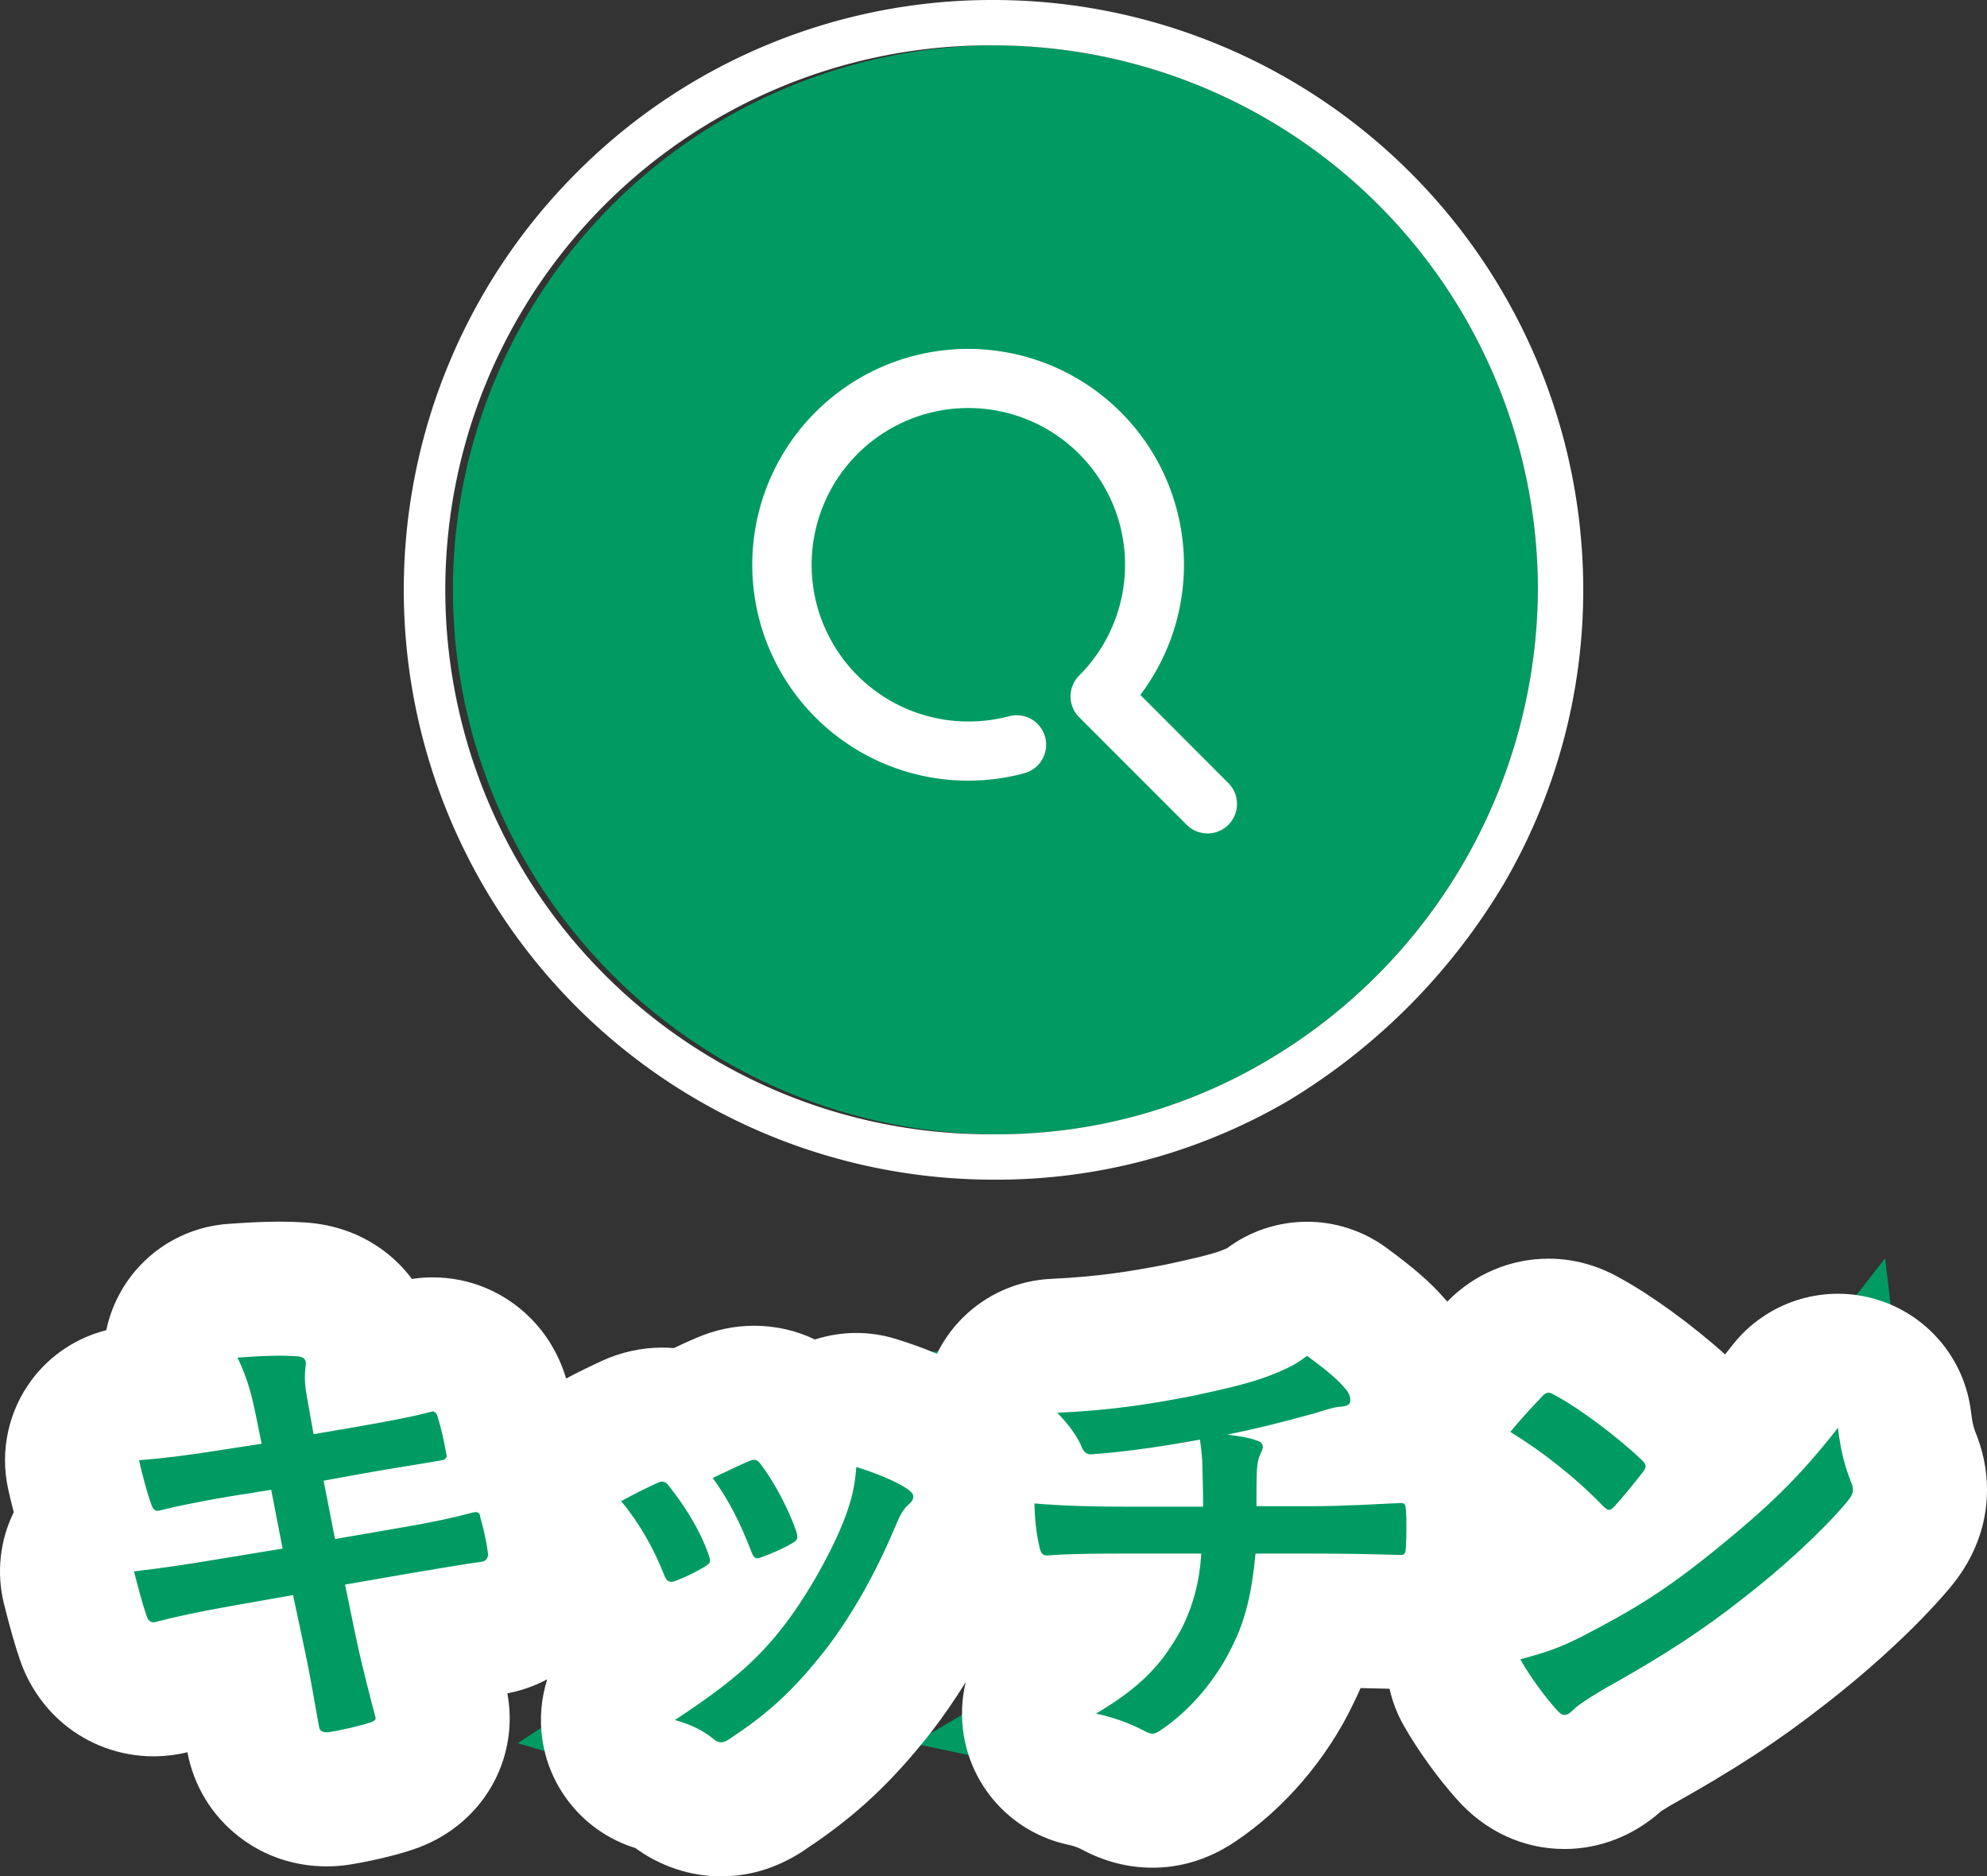
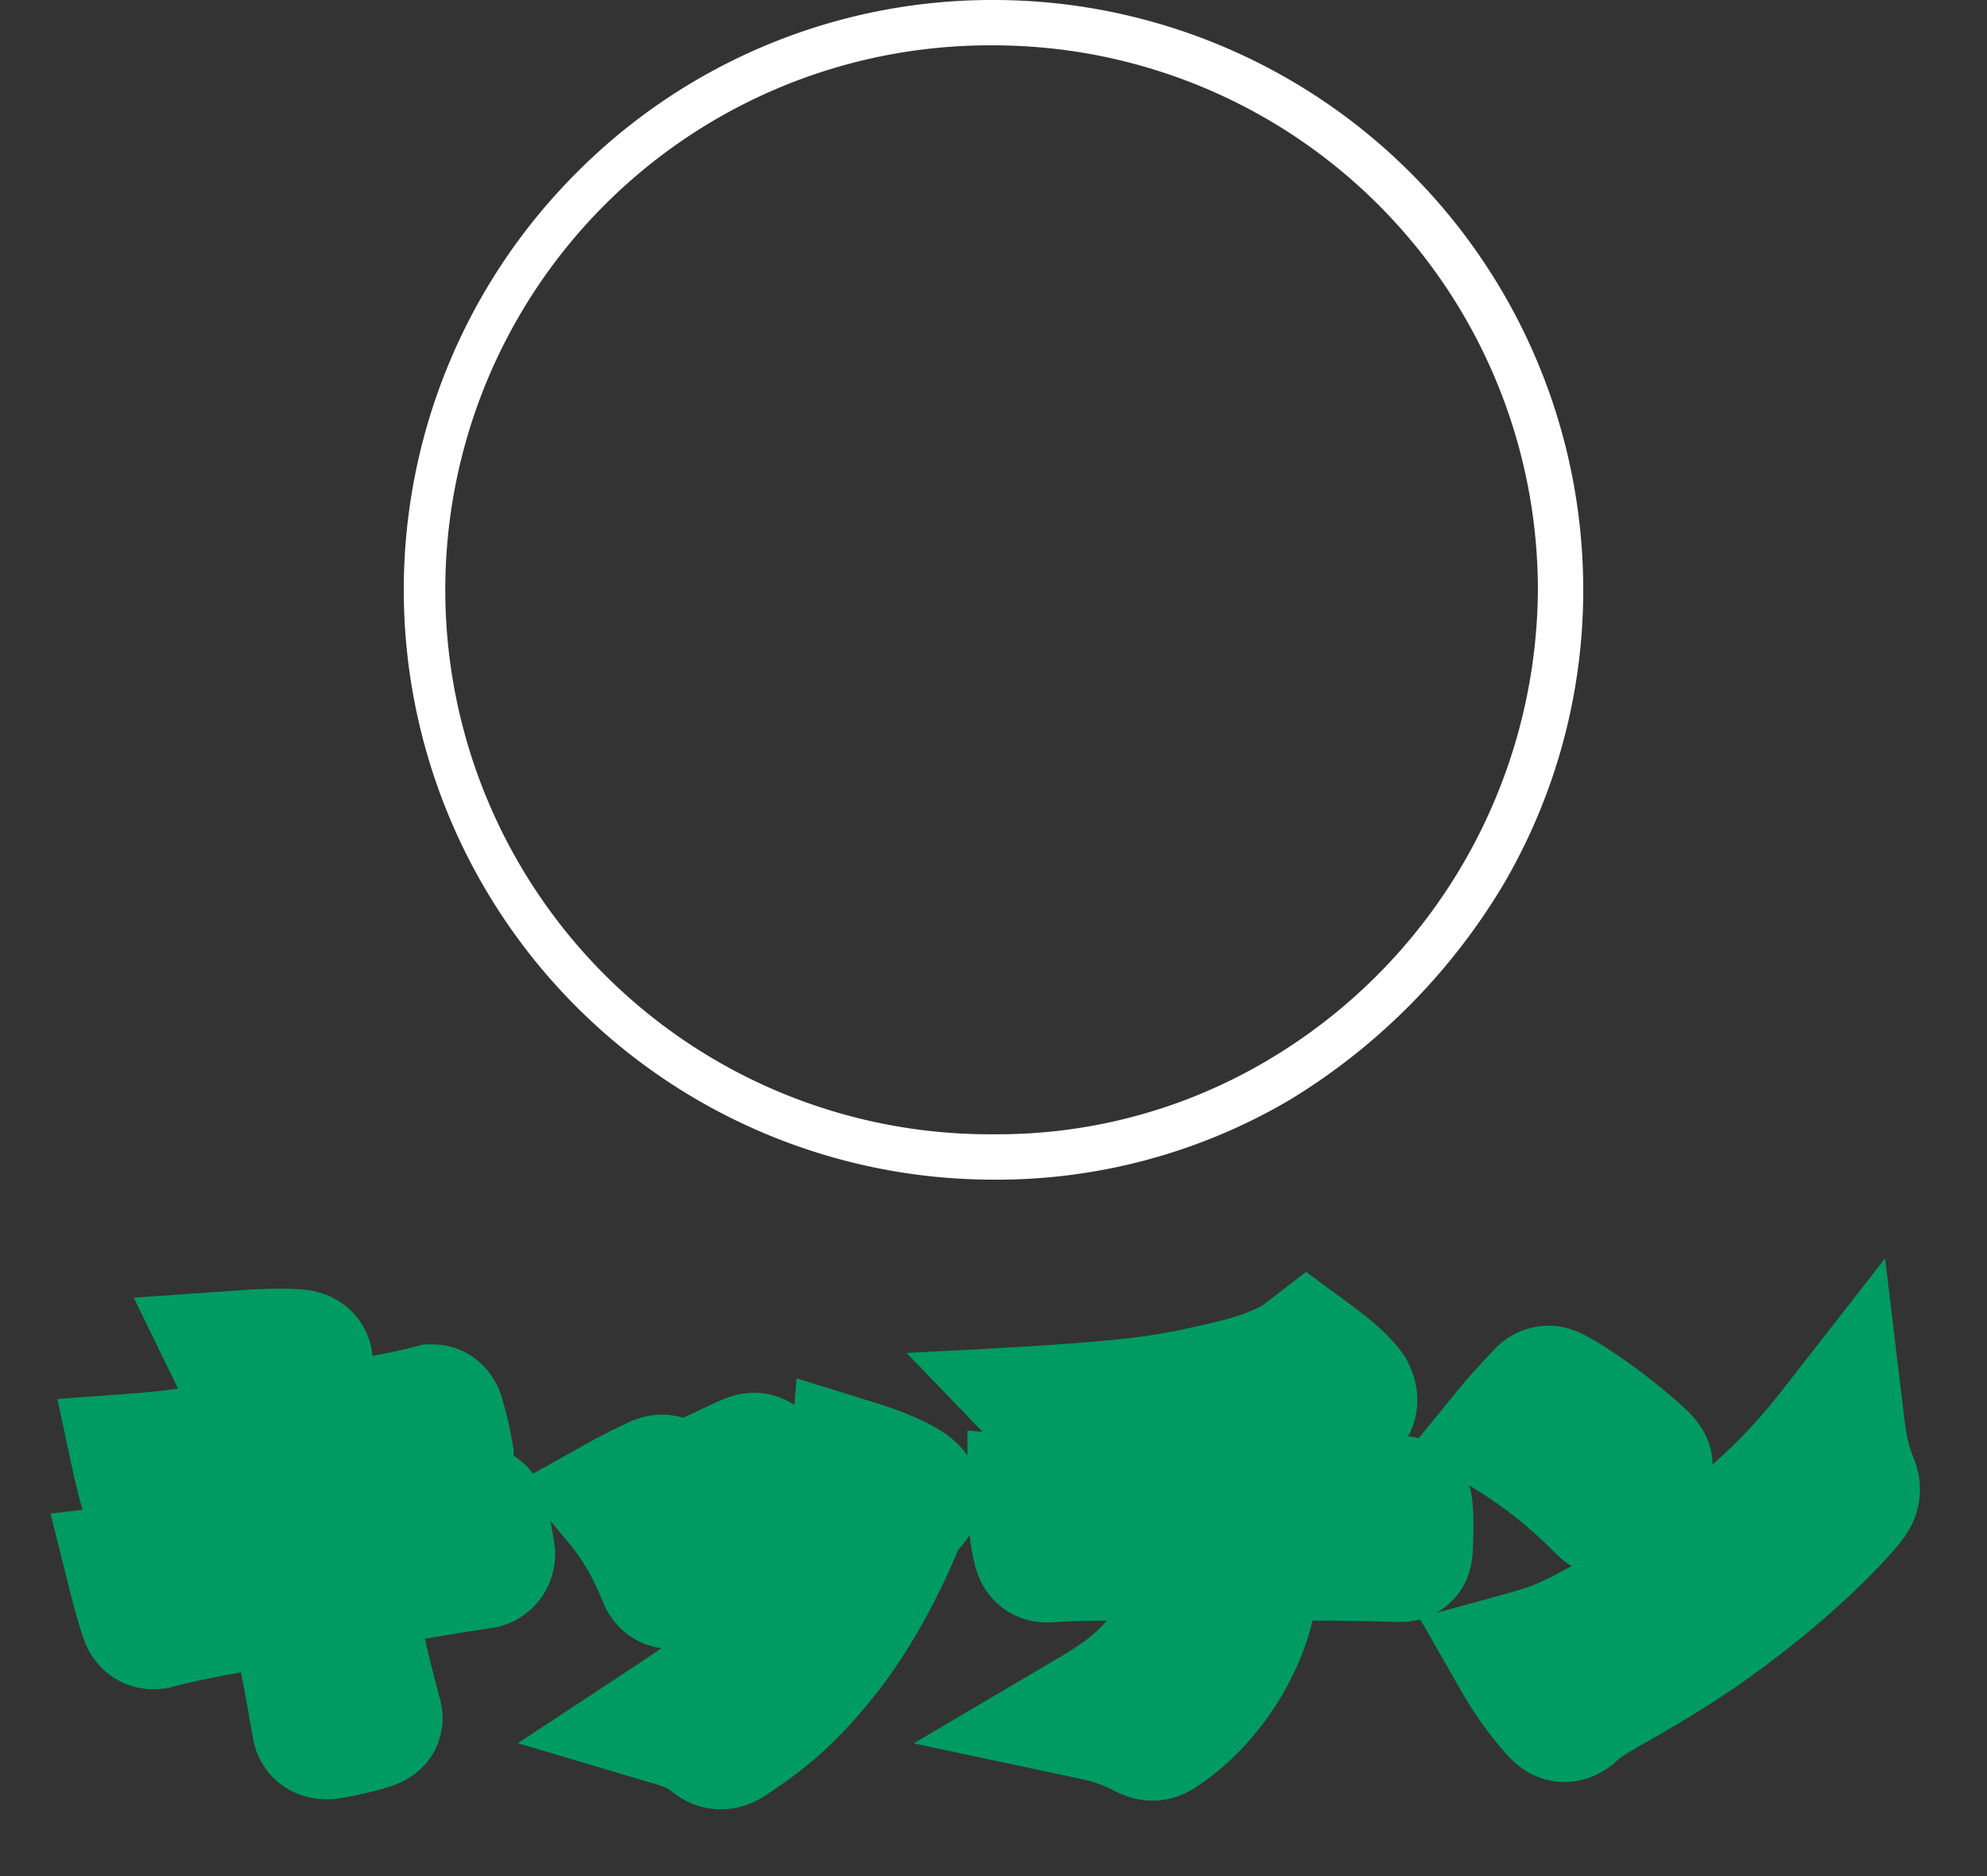
<svg xmlns="http://www.w3.org/2000/svg" width="74.124" height="69.986" viewBox="0 0 74.124 69.986">
  <rect x="0" y="0" width="74.124" height="69.986" fill="#333333" stroke="none" />
  <g transform="translate(2006.062 -2929)">
    <g transform="translate(-1991 2929)">
-       <path d="M20.308,0A20.308,20.308,0,0,1,40.615,20.308,20.52,20.52,0,0,1,30.476,37.89a19.725,19.725,0,0,1-10.169,2.725A20.308,20.308,0,0,1,20.308,0Z" transform="translate(1.692 1.692)" fill="#009b63" />
      <path d="M21,.692a20.308,20.308,0,1,0,0,40.615,19.725,19.725,0,0,0,10.169-2.725A20.52,20.52,0,0,0,41.308,21,20.308,20.308,0,0,0,21,.692M21-1A22,22,0,0,1,43,21a21.717,21.717,0,0,1-2.948,10.939,23.49,23.49,0,0,1-8,8.085A21.52,21.52,0,0,1,21,43,22,22,0,0,1,5.444,5.444,21.856,21.856,0,0,1,21-1Z" transform="translate(1 1)" fill="#fff" />
-       <path d="M16.2,17.755,12.18,13.734a1.1,1.1,0,0,1,0-1.555,5.846,5.846,0,1,0-4.134,1.713,5.922,5.922,0,0,0,1.534-.2,1.1,1.1,0,0,1,.565,2.126A8.052,8.052,0,1,1,14.462,12.9L17.756,16.2A1.1,1.1,0,0,1,16.2,17.755Z" transform="translate(13.016 13.019)" fill="#fff" />
    </g>
    <g transform="translate(-1969 2993)" fill="#009b63" stroke-linecap="round" stroke-linejoin="round">
-       <path d="M -10.166 3.486 C -10.85 3.486 -11.524 3.232 -12.047 2.782 C -12.137 2.714 -12.245 2.653 -12.595 2.549 L -17.744 1.019 L -13.258 -1.935 C -12.938 -2.146 -12.649 -2.341 -12.386 -2.525 C -13.231 -2.64 -14.173 -3.17 -14.625 -4.375 C -14.937 -5.155 -15.336 -5.838 -15.81 -6.407 L -16.536 -7.278 C -16.476 -7.005 -16.42 -6.7 -16.375 -6.365 L -16.353 -6.201 L -16.353 -6.035 C -16.353 -4.616 -17.399 -3.436 -18.797 -3.265 C -19.264 -3.202 -20.262 -3.036 -21.212 -2.876 C -21.039 -2.121 -20.85 -1.394 -20.691 -0.784 L -20.632 -0.561 L -20.615 -0.492 L -20.601 -0.422 C -20.382 0.671 -20.877 2.092 -22.482 2.627 C -22.986 2.795 -23.852 2.996 -24.454 3.085 L -24.541 3.098 L -24.628 3.105 C -24.71 3.111 -24.793 3.114 -24.874 3.114 C -26.265 3.114 -27.403 2.161 -27.624 0.831 C -27.662 0.631 -27.703 0.397 -27.749 0.129 C -27.84 -0.391 -27.95 -1.017 -28.074 -1.623 C -29.038 -1.452 -29.892 -1.274 -30.495 -1.118 C -30.773 -1.033 -31.055 -0.991 -31.337 -0.991 C -32.534 -0.991 -33.558 -1.739 -33.952 -2.899 C -34.163 -3.512 -34.358 -4.267 -34.487 -4.783 L -35.179 -7.548 L -33.98 -7.685 C -34.124 -8.177 -34.252 -8.7 -34.32 -9.013 L -34.921 -11.818 L -32.06 -12.03 C -31.547 -12.068 -31.025 -12.123 -30.421 -12.205 C -30.43 -12.226 -30.44 -12.246 -30.45 -12.267 L -32.073 -15.598 L -28.377 -15.856 C -27.852 -15.893 -27.256 -15.934 -26.639 -15.934 C -26.349 -15.934 -26.081 -15.925 -25.819 -15.907 L -25.81 -15.906 L -25.801 -15.906 C -25.233 -15.862 -24.728 -15.688 -24.301 -15.387 C -23.645 -14.925 -23.24 -14.221 -23.166 -13.427 C -22.591 -13.534 -22.02 -13.651 -21.577 -13.77 L -21.258 -13.856 L -20.927 -13.856 C -19.73 -13.856 -18.697 -13.067 -18.346 -11.889 C -18.184 -11.359 -18.058 -10.819 -17.938 -10.141 L -17.9 -9.926 L -17.9 -9.707 C -17.9 -9.705 -17.9 -9.703 -17.9 -9.701 C -17.62 -9.527 -17.376 -9.3 -17.179 -9.032 L -15.109 -10.189 C -14.524 -10.516 -14.09 -10.722 -13.741 -10.887 L -13.621 -10.944 L -13.601 -10.954 L -13.581 -10.963 C -13.182 -11.144 -12.772 -11.236 -12.362 -11.236 C -12.091 -11.236 -11.826 -11.196 -11.572 -11.119 L -11.545 -11.132 L -11.42 -11.191 C -10.801 -11.486 -10.42 -11.667 -10.094 -11.802 C -9.713 -11.967 -9.322 -12.051 -8.932 -12.051 C -8.388 -12.051 -7.873 -11.893 -7.429 -11.599 L -7.345 -12.589 L -4.378 -11.67 C -3.762 -11.48 -2.609 -11.078 -1.807 -10.533 L -1.759 -10.501 L -1.713 -10.466 C -1.39 -10.224 -1.149 -9.966 -0.97 -9.708 L -0.97 -10.642 L -0.408 -10.595 L -3.246 -13.538 L 2.26 -13.802 C 4.268 -13.898 5.466 -14.104 6.928 -14.384 C 8.042 -14.626 8.76 -14.787 9.354 -15.005 C 9.934 -15.228 10.017 -15.292 10.167 -15.408 L 11.659 -16.561 L 13.177 -15.444 C 13.933 -14.888 14.531 -14.407 14.963 -13.897 C 15.511 -13.299 15.811 -12.547 15.811 -11.764 C 15.811 -11.28 15.688 -10.823 15.464 -10.427 C 15.6 -10.414 15.734 -10.391 15.864 -10.359 L 17.34 -12.17 C 17.753 -12.678 18.256 -13.217 18.612 -13.593 C 19.154 -14.205 19.909 -14.553 20.706 -14.553 C 21.409 -14.553 21.931 -14.277 22.156 -14.146 C 23.246 -13.557 24.806 -12.399 25.893 -11.369 L 25.918 -11.346 L 25.942 -11.322 C 26.513 -10.75 26.811 -10.096 26.826 -9.377 C 27.906 -10.339 28.643 -11.145 29.53 -12.281 L 33.26 -17.066 L 33.983 -11.042 C 34.061 -10.392 34.164 -10.031 34.293 -9.697 C 34.413 -9.409 34.562 -8.976 34.562 -8.432 C 34.562 -7.328 33.935 -6.586 33.698 -6.307 L 33.694 -6.302 L 33.69 -6.298 C 32.654 -5.085 31.056 -3.608 29.414 -2.344 C 27.818 -1.094 26.245 -0.072 23.998 1.179 C 23.552 1.447 23.394 1.557 23.345 1.593 C 22.608 2.314 21.828 2.466 21.301 2.466 C 20.486 2.466 19.718 2.098 19.135 1.43 C 18.53 0.751 17.928 -0.086 17.481 -0.868 L 15.922 -3.597 C 15.696 -3.537 15.444 -3.501 15.164 -3.501 L 15.124 -3.501 L 15.085 -3.502 C 13.998 -3.537 13.044 -3.552 11.903 -3.552 C 11.722 -2.818 11.485 -2.168 11.173 -1.542 C 10.375 0.135 9.076 1.652 7.605 2.626 C 7.402 2.762 6.795 3.163 5.933 3.163 C 5.426 3.163 4.923 3.027 4.437 2.76 C 4.097 2.583 3.707 2.446 3.306 2.361 L -2.98 1.027 L 2.555 -2.238 C 3.376 -2.723 3.865 -3.117 4.229 -3.551 C 3.613 -3.549 2.785 -3.538 2.226 -3.492 L 2.221 -3.492 L 2.215 -3.491 C 2.139 -3.486 2.063 -3.483 1.988 -3.483 C 1.044 -3.483 0.182 -3.953 -0.319 -4.741 C -0.571 -5.137 -0.679 -5.526 -0.742 -5.835 C -0.803 -6.09 -0.855 -6.406 -0.895 -6.738 C -1.004 -6.558 -1.142 -6.376 -1.314 -6.198 C -1.321 -6.182 -1.327 -6.166 -1.334 -6.152 C -1.354 -6.105 -1.374 -6.058 -1.394 -6.012 C -2.194 -4.119 -3.189 -2.373 -4.272 -0.96 L -4.281 -0.949 L -4.29 -0.937 C -5.596 0.724 -6.731 1.79 -8.322 2.846 C -8.597 3.049 -9.254 3.486 -10.166 3.486 Z M 17.744 -8.599 C 17.839 -8.298 17.861 -8.047 17.873 -7.912 L 17.875 -7.893 L 17.876 -7.876 L 17.878 -7.859 C 17.921 -7.29 17.903 -6.673 17.883 -6.198 L 17.881 -6.164 L 17.879 -6.129 L 17.878 -6.114 C 17.859 -5.85 17.82 -5.301 17.455 -4.725 C 17.318 -4.508 17.023 -4.122 16.524 -3.842 L 18.99 -4.519 C 19.78 -4.736 20.128 -4.838 20.807 -5.183 C 21.078 -5.323 21.33 -5.456 21.568 -5.584 C 21.372 -5.704 21.174 -5.857 20.978 -6.052 L 20.964 -6.067 L 20.949 -6.081 C 20.097 -6.962 19.04 -7.806 17.974 -8.458 L 17.744 -8.599 Z" stroke="none" />
-       <path d="M -26.639 -13.434 C -27.161 -13.434 -27.686 -13.398 -28.203 -13.362 C -27.88 -12.699 -27.693 -12.087 -27.523 -11.237 L -27.302 -10.149 L -28.849 -9.911 C -30.022 -9.724 -30.957 -9.605 -31.875 -9.537 C -31.773 -9.061 -31.552 -8.228 -31.399 -7.837 C -31.331 -7.667 -31.246 -7.616 -31.076 -7.667 C -30.617 -7.786 -29.478 -8.024 -28.543 -8.177 L -26.945 -8.432 L -26.52 -6.239 L -28.9 -5.848 C -30.124 -5.644 -31.025 -5.508 -32.062 -5.389 C -31.926 -4.845 -31.756 -4.199 -31.586 -3.706 C -31.518 -3.502 -31.382 -3.451 -31.195 -3.519 C -30.549 -3.689 -29.597 -3.893 -28.441 -4.097 L -26.129 -4.505 L -25.704 -2.499 C -25.466 -1.411 -25.279 -0.221 -25.16 0.408 C -25.143 0.544 -25.041 0.629 -24.82 0.612 C -24.361 0.544 -23.63 0.374 -23.273 0.255 C -23.12 0.204 -23.035 0.153 -23.052 0.068 C -23.273 -0.782 -23.562 -1.87 -23.8 -3.009 L -24.191 -4.896 L -21.845 -5.304 C -20.638 -5.508 -19.618 -5.678 -19.108 -5.746 C -18.938 -5.763 -18.853 -5.882 -18.853 -6.035 C -18.921 -6.545 -19.023 -6.97 -19.142 -7.395 C -19.159 -7.565 -19.21 -7.633 -19.431 -7.582 C -20.06 -7.412 -20.893 -7.225 -22.1 -7.021 L -24.565 -6.596 L -24.99 -8.772 L -23.494 -9.044 C -22.644 -9.197 -21.437 -9.384 -20.655 -9.52 C -20.485 -9.537 -20.4 -9.588 -20.4 -9.707 C -20.502 -10.285 -20.604 -10.727 -20.74 -11.169 C -20.774 -11.288 -20.842 -11.356 -20.927 -11.356 C -21.811 -11.118 -23.001 -10.914 -23.97 -10.744 L -25.364 -10.506 L -25.619 -11.934 C -25.755 -12.665 -25.653 -12.971 -25.653 -13.158 C -25.653 -13.328 -25.772 -13.396 -25.993 -13.413 C -26.207 -13.428 -26.423 -13.434 -26.639 -13.434 M 11.696 -13.43 C 11.322 -13.141 11.033 -12.971 10.234 -12.665 C 9.452 -12.376 8.602 -12.189 7.429 -11.934 C 5.831 -11.628 4.505 -11.407 2.38 -11.305 C 2.839 -10.829 3.077 -10.472 3.247 -10.132 C 3.315 -9.945 3.417 -9.724 3.672 -9.758 C 4.981 -9.843 6.579 -10.098 7.701 -10.302 C 7.752 -9.962 7.769 -9.741 7.786 -9.52 C 7.803 -9.027 7.82 -8.347 7.82 -7.803 L 4.828 -7.803 C 3.995 -7.803 2.737 -7.82 1.53 -7.922 C 1.53 -7.395 1.615 -6.698 1.7 -6.375 C 1.751 -6.103 1.802 -5.967 2.023 -5.984 C 2.856 -6.052 4.114 -6.052 4.726 -6.052 L 7.752 -6.052 C 7.684 -4.998 7.446 -4.097 7.004 -3.23 C 6.307 -1.955 5.525 -1.088 3.825 -0.085 C 4.386 0.034 5.015 0.238 5.627 0.561 C 5.746 0.629 5.848 0.663 5.933 0.663 C 6.035 0.663 6.12 0.612 6.222 0.544 C 7.327 -0.187 8.33 -1.377 8.925 -2.635 C 9.401 -3.587 9.639 -4.607 9.775 -6.052 L 11.866 -6.052 C 13.107 -6.052 14.093 -6.035 15.164 -6.001 C 15.368 -6.001 15.368 -6.069 15.385 -6.307 C 15.402 -6.698 15.419 -7.225 15.385 -7.667 C 15.368 -7.854 15.368 -7.939 15.198 -7.939 C 14.433 -7.905 12.988 -7.82 11.917 -7.82 L 9.809 -7.82 C 9.809 -8.398 9.809 -8.789 9.826 -9.163 C 9.843 -9.418 9.877 -9.588 9.945 -9.741 C 9.996 -9.86 10.047 -9.945 10.047 -10.03 C 10.047 -10.149 9.962 -10.234 9.826 -10.268 C 9.554 -10.37 9.163 -10.438 8.721 -10.489 C 9.724 -10.693 10.761 -10.948 11.798 -11.237 C 12.155 -11.322 12.512 -11.475 12.869 -11.526 C 13.141 -11.543 13.311 -11.577 13.311 -11.764 C 13.311 -11.951 13.226 -12.104 13.09 -12.24 C 12.818 -12.58 12.274 -13.005 11.696 -13.43 M 20.706 -12.053 C 20.621 -12.053 20.536 -12.002 20.468 -11.917 C 20.145 -11.577 19.652 -11.05 19.278 -10.591 C 20.502 -9.843 21.726 -8.874 22.746 -7.82 C 22.831 -7.735 22.899 -7.684 22.967 -7.684 C 23.035 -7.684 23.086 -7.735 23.171 -7.82 C 23.409 -8.075 23.97 -8.755 24.225 -9.095 C 24.293 -9.18 24.327 -9.248 24.327 -9.316 C 24.327 -9.384 24.276 -9.452 24.174 -9.554 C 23.205 -10.472 21.794 -11.509 20.927 -11.968 C 20.842 -12.019 20.774 -12.053 20.706 -12.053 M 31.501 -10.744 C 30.056 -8.891 28.917 -7.803 26.843 -6.12 C 25.126 -4.743 24.021 -4.029 21.947 -2.958 C 21.046 -2.499 20.519 -2.346 19.652 -2.108 C 20.06 -1.394 20.587 -0.697 21.012 -0.221 C 21.114 -0.102 21.216 -0.034 21.301 -0.034 C 21.403 -0.034 21.505 -0.102 21.607 -0.204 C 21.76 -0.357 21.981 -0.527 22.746 -0.986 C 25.041 -2.261 26.469 -3.213 27.88 -4.318 C 29.427 -5.508 30.889 -6.868 31.79 -7.922 C 31.977 -8.143 32.062 -8.279 32.062 -8.432 C 32.062 -8.534 32.028 -8.636 31.977 -8.755 C 31.756 -9.316 31.603 -9.894 31.501 -10.744 M -8.932 -9.551 C -8.986 -9.551 -9.044 -9.534 -9.112 -9.503 C -9.401 -9.384 -9.792 -9.197 -10.472 -8.874 C -9.826 -7.973 -9.435 -7.157 -9.044 -6.154 C -8.959 -5.916 -8.891 -5.831 -8.704 -5.899 C -8.228 -6.069 -7.854 -6.239 -7.531 -6.426 C -7.31 -6.545 -7.276 -6.63 -7.361 -6.885 C -7.633 -7.701 -8.211 -8.772 -8.67 -9.367 C -8.757 -9.497 -8.837 -9.551 -8.932 -9.551 M -5.117 -9.282 C -5.185 -8.483 -5.287 -8.109 -5.508 -7.48 C -6.001 -6.154 -6.953 -4.488 -7.803 -3.383 C -8.823 -2.057 -9.843 -1.19 -11.883 0.153 C -11.254 0.34 -10.863 0.527 -10.438 0.867 C -10.353 0.952 -10.251 0.986 -10.166 0.986 C -10.03 0.986 -9.894 0.901 -9.758 0.799 C -8.313 -0.153 -7.378 -1.054 -6.256 -2.482 C -5.304 -3.723 -4.42 -5.27 -3.689 -7.004 C -3.553 -7.31 -3.434 -7.65 -3.179 -7.871 C -3.043 -7.99 -2.992 -8.075 -2.992 -8.177 C -2.992 -8.279 -3.077 -8.364 -3.213 -8.466 C -3.638 -8.755 -4.403 -9.061 -5.117 -9.282 M -12.362 -8.736 C -12.417 -8.736 -12.477 -8.719 -12.546 -8.687 C -12.903 -8.517 -13.311 -8.33 -13.889 -8.007 C -13.209 -7.191 -12.682 -6.256 -12.291 -5.27 C -12.206 -5.032 -12.104 -4.947 -11.866 -5.032 C -11.475 -5.185 -11.186 -5.321 -10.778 -5.559 C -10.642 -5.644 -10.574 -5.695 -10.574 -5.797 C -10.574 -5.865 -10.608 -5.933 -10.642 -6.052 C -10.965 -6.953 -11.509 -7.82 -12.104 -8.568 C -12.19 -8.686 -12.268 -8.736 -12.362 -8.736 M -26.639 -18.434 L -26.639 -13.434 L -26.639 -18.434 C -26.29 -18.434 -25.966 -18.423 -25.645 -18.401 C -25.633 -18.4 -25.621 -18.399 -25.61 -18.398 C -24.586 -18.32 -23.662 -17.994 -22.863 -17.432 C -22.411 -17.114 -22.019 -16.73 -21.695 -16.297 C -21.441 -16.336 -21.184 -16.356 -20.927 -16.356 C -19.55 -16.356 -18.255 -15.819 -17.279 -14.843 C -16.665 -14.229 -16.208 -13.461 -15.954 -12.616 C -15.951 -12.605 -15.947 -12.593 -15.944 -12.582 C -15.472 -12.833 -15.1 -13.01 -14.812 -13.146 L -14.696 -13.201 C -14.669 -13.214 -14.642 -13.227 -14.615 -13.239 C -13.889 -13.569 -13.131 -13.736 -12.362 -13.736 C -12.215 -13.736 -12.07 -13.73 -11.926 -13.718 C -11.587 -13.878 -11.324 -13.998 -11.072 -14.103 C -10.381 -14.4 -9.661 -14.551 -8.932 -14.551 C -8.126 -14.551 -7.357 -14.373 -6.661 -14.038 C -5.69 -14.353 -4.635 -14.367 -3.639 -14.058 C -3.195 -13.921 -2.66 -13.737 -2.11 -13.505 C -1.314 -15.132 0.31 -16.211 2.14 -16.299 C 3.97 -16.387 5.081 -16.576 6.428 -16.833 C 7.408 -17.046 8.041 -17.188 8.477 -17.346 C 8.585 -17.388 8.659 -17.418 8.707 -17.439 C 10.468 -18.751 12.883 -18.763 14.658 -17.458 C 15.541 -16.809 16.258 -16.228 16.84 -15.55 C 16.869 -15.517 16.898 -15.484 16.927 -15.451 C 17.928 -16.475 19.278 -17.053 20.706 -17.053 C 21.626 -17.053 22.517 -16.813 23.357 -16.338 C 24.53 -15.702 26.084 -14.571 27.291 -13.481 C 27.379 -13.59 27.467 -13.702 27.558 -13.819 C 28.804 -15.416 30.89 -16.104 32.842 -15.561 C 34.793 -15.018 36.224 -13.351 36.465 -11.34 C 36.517 -10.908 36.571 -10.738 36.614 -10.626 C 36.915 -9.892 37.062 -9.173 37.062 -8.432 C 37.062 -6.412 35.967 -5.118 35.607 -4.692 C 35.602 -4.686 35.596 -4.679 35.591 -4.673 C 34.433 -3.319 32.74 -1.75 30.945 -0.367 C 29.252 0.957 27.596 2.036 25.251 3.342 C 25.082 3.444 24.973 3.512 24.906 3.555 C 23.889 4.467 22.62 4.966 21.301 4.966 C 19.756 4.966 18.323 4.298 17.259 3.083 C 16.547 2.281 15.838 1.295 15.311 0.373 C 15.061 -0.064 14.882 -0.531 14.774 -1.011 C 14.405 -1.022 14.05 -1.03 13.694 -1.037 C 13.608 -0.838 13.518 -0.643 13.421 -0.448 C 12.433 1.618 10.821 3.494 8.99 4.708 C 8.037 5.342 7.009 5.663 5.933 5.663 C 5.011 5.663 4.115 5.43 3.267 4.969 C 3.129 4.9 2.96 4.843 2.787 4.806 C 0.771 4.378 -0.777 2.756 -1.11 0.721 C -1.22 0.048 -1.189 -0.624 -1.035 -1.261 C -1.436 -0.614 -1.856 -0.004 -2.289 0.561 C -2.301 0.577 -2.312 0.592 -2.324 0.607 C -3.782 2.462 -5.118 3.716 -6.912 4.911 C -7.92 5.625 -9.014 5.986 -10.166 5.986 C -11.31 5.986 -12.437 5.608 -13.359 4.93 C -15.197 4.363 -16.548 2.789 -16.829 0.883 C -16.943 0.115 -16.874 -0.651 -16.648 -1.363 C -17.105 -1.12 -17.605 -0.941 -18.135 -0.84 C -17.786 1.043 -18.508 2.938 -20.029 4.121 C -20.518 4.502 -21.062 4.789 -21.692 4.998 C -22.418 5.24 -23.446 5.463 -24.087 5.558 C -24.203 5.575 -24.319 5.588 -24.435 5.597 C -24.581 5.608 -24.729 5.614 -24.874 5.614 C -26.077 5.614 -27.205 5.234 -28.136 4.515 C -29.154 3.729 -29.833 2.617 -30.07 1.357 C -30.487 1.458 -30.911 1.509 -31.337 1.509 C -32.576 1.509 -33.777 1.07 -34.719 0.271 C -35.449 -0.348 -36.001 -1.163 -36.317 -2.088 C -36.504 -2.631 -36.688 -3.276 -36.913 -4.176 C -37.201 -5.331 -37.067 -6.542 -36.549 -7.596 C -36.644 -7.958 -36.719 -8.28 -36.764 -8.489 C -37.067 -9.903 -36.743 -11.378 -35.877 -12.535 C -35.185 -13.459 -34.2 -14.107 -33.097 -14.385 C -32.99 -14.898 -32.801 -15.398 -32.532 -15.863 C -31.701 -17.302 -30.209 -18.234 -28.551 -18.35 C -28.013 -18.387 -27.344 -18.434 -26.639 -18.434 Z" stroke="none" fill="#fff" />
+       <path d="M -10.166 3.486 C -10.85 3.486 -11.524 3.232 -12.047 2.782 C -12.137 2.714 -12.245 2.653 -12.595 2.549 L -17.744 1.019 L -13.258 -1.935 C -12.938 -2.146 -12.649 -2.341 -12.386 -2.525 C -13.231 -2.64 -14.173 -3.17 -14.625 -4.375 C -14.937 -5.155 -15.336 -5.838 -15.81 -6.407 L -16.536 -7.278 C -16.476 -7.005 -16.42 -6.7 -16.375 -6.365 L -16.353 -6.201 L -16.353 -6.035 C -16.353 -4.616 -17.399 -3.436 -18.797 -3.265 C -19.264 -3.202 -20.262 -3.036 -21.212 -2.876 C -21.039 -2.121 -20.85 -1.394 -20.691 -0.784 L -20.632 -0.561 L -20.615 -0.492 L -20.601 -0.422 C -20.382 0.671 -20.877 2.092 -22.482 2.627 C -22.986 2.795 -23.852 2.996 -24.454 3.085 L -24.541 3.098 L -24.628 3.105 C -24.71 3.111 -24.793 3.114 -24.874 3.114 C -26.265 3.114 -27.403 2.161 -27.624 0.831 C -27.662 0.631 -27.703 0.397 -27.749 0.129 C -27.84 -0.391 -27.95 -1.017 -28.074 -1.623 C -29.038 -1.452 -29.892 -1.274 -30.495 -1.118 C -30.773 -1.033 -31.055 -0.991 -31.337 -0.991 C -32.534 -0.991 -33.558 -1.739 -33.952 -2.899 C -34.163 -3.512 -34.358 -4.267 -34.487 -4.783 L -35.179 -7.548 L -33.98 -7.685 C -34.124 -8.177 -34.252 -8.7 -34.32 -9.013 L -34.921 -11.818 L -32.06 -12.03 C -31.547 -12.068 -31.025 -12.123 -30.421 -12.205 C -30.43 -12.226 -30.44 -12.246 -30.45 -12.267 L -32.073 -15.598 L -28.377 -15.856 C -27.852 -15.893 -27.256 -15.934 -26.639 -15.934 C -26.349 -15.934 -26.081 -15.925 -25.819 -15.907 L -25.81 -15.906 L -25.801 -15.906 C -25.233 -15.862 -24.728 -15.688 -24.301 -15.387 C -23.645 -14.925 -23.24 -14.221 -23.166 -13.427 C -22.591 -13.534 -22.02 -13.651 -21.577 -13.77 L -21.258 -13.856 L -20.927 -13.856 C -19.73 -13.856 -18.697 -13.067 -18.346 -11.889 C -18.184 -11.359 -18.058 -10.819 -17.938 -10.141 L -17.9 -9.926 L -17.9 -9.707 C -17.9 -9.705 -17.9 -9.703 -17.9 -9.701 C -17.62 -9.527 -17.376 -9.3 -17.179 -9.032 L -15.109 -10.189 C -14.524 -10.516 -14.09 -10.722 -13.741 -10.887 L -13.621 -10.944 L -13.601 -10.954 L -13.581 -10.963 C -13.182 -11.144 -12.772 -11.236 -12.362 -11.236 C -12.091 -11.236 -11.826 -11.196 -11.572 -11.119 L -11.545 -11.132 L -11.42 -11.191 C -10.801 -11.486 -10.42 -11.667 -10.094 -11.802 C -9.713 -11.967 -9.322 -12.051 -8.932 -12.051 C -8.388 -12.051 -7.873 -11.893 -7.429 -11.599 L -7.345 -12.589 L -4.378 -11.67 C -3.762 -11.48 -2.609 -11.078 -1.807 -10.533 L -1.759 -10.501 L -1.713 -10.466 C -1.39 -10.224 -1.149 -9.966 -0.97 -9.708 L -0.97 -10.642 L -0.408 -10.595 L -3.246 -13.538 C 4.268 -13.898 5.466 -14.104 6.928 -14.384 C 8.042 -14.626 8.76 -14.787 9.354 -15.005 C 9.934 -15.228 10.017 -15.292 10.167 -15.408 L 11.659 -16.561 L 13.177 -15.444 C 13.933 -14.888 14.531 -14.407 14.963 -13.897 C 15.511 -13.299 15.811 -12.547 15.811 -11.764 C 15.811 -11.28 15.688 -10.823 15.464 -10.427 C 15.6 -10.414 15.734 -10.391 15.864 -10.359 L 17.34 -12.17 C 17.753 -12.678 18.256 -13.217 18.612 -13.593 C 19.154 -14.205 19.909 -14.553 20.706 -14.553 C 21.409 -14.553 21.931 -14.277 22.156 -14.146 C 23.246 -13.557 24.806 -12.399 25.893 -11.369 L 25.918 -11.346 L 25.942 -11.322 C 26.513 -10.75 26.811 -10.096 26.826 -9.377 C 27.906 -10.339 28.643 -11.145 29.53 -12.281 L 33.26 -17.066 L 33.983 -11.042 C 34.061 -10.392 34.164 -10.031 34.293 -9.697 C 34.413 -9.409 34.562 -8.976 34.562 -8.432 C 34.562 -7.328 33.935 -6.586 33.698 -6.307 L 33.694 -6.302 L 33.69 -6.298 C 32.654 -5.085 31.056 -3.608 29.414 -2.344 C 27.818 -1.094 26.245 -0.072 23.998 1.179 C 23.552 1.447 23.394 1.557 23.345 1.593 C 22.608 2.314 21.828 2.466 21.301 2.466 C 20.486 2.466 19.718 2.098 19.135 1.43 C 18.53 0.751 17.928 -0.086 17.481 -0.868 L 15.922 -3.597 C 15.696 -3.537 15.444 -3.501 15.164 -3.501 L 15.124 -3.501 L 15.085 -3.502 C 13.998 -3.537 13.044 -3.552 11.903 -3.552 C 11.722 -2.818 11.485 -2.168 11.173 -1.542 C 10.375 0.135 9.076 1.652 7.605 2.626 C 7.402 2.762 6.795 3.163 5.933 3.163 C 5.426 3.163 4.923 3.027 4.437 2.76 C 4.097 2.583 3.707 2.446 3.306 2.361 L -2.98 1.027 L 2.555 -2.238 C 3.376 -2.723 3.865 -3.117 4.229 -3.551 C 3.613 -3.549 2.785 -3.538 2.226 -3.492 L 2.221 -3.492 L 2.215 -3.491 C 2.139 -3.486 2.063 -3.483 1.988 -3.483 C 1.044 -3.483 0.182 -3.953 -0.319 -4.741 C -0.571 -5.137 -0.679 -5.526 -0.742 -5.835 C -0.803 -6.09 -0.855 -6.406 -0.895 -6.738 C -1.004 -6.558 -1.142 -6.376 -1.314 -6.198 C -1.321 -6.182 -1.327 -6.166 -1.334 -6.152 C -1.354 -6.105 -1.374 -6.058 -1.394 -6.012 C -2.194 -4.119 -3.189 -2.373 -4.272 -0.96 L -4.281 -0.949 L -4.29 -0.937 C -5.596 0.724 -6.731 1.79 -8.322 2.846 C -8.597 3.049 -9.254 3.486 -10.166 3.486 Z M 17.744 -8.599 C 17.839 -8.298 17.861 -8.047 17.873 -7.912 L 17.875 -7.893 L 17.876 -7.876 L 17.878 -7.859 C 17.921 -7.29 17.903 -6.673 17.883 -6.198 L 17.881 -6.164 L 17.879 -6.129 L 17.878 -6.114 C 17.859 -5.85 17.82 -5.301 17.455 -4.725 C 17.318 -4.508 17.023 -4.122 16.524 -3.842 L 18.99 -4.519 C 19.78 -4.736 20.128 -4.838 20.807 -5.183 C 21.078 -5.323 21.33 -5.456 21.568 -5.584 C 21.372 -5.704 21.174 -5.857 20.978 -6.052 L 20.964 -6.067 L 20.949 -6.081 C 20.097 -6.962 19.04 -7.806 17.974 -8.458 L 17.744 -8.599 Z" stroke="none" />
    </g>
  </g>
</svg>